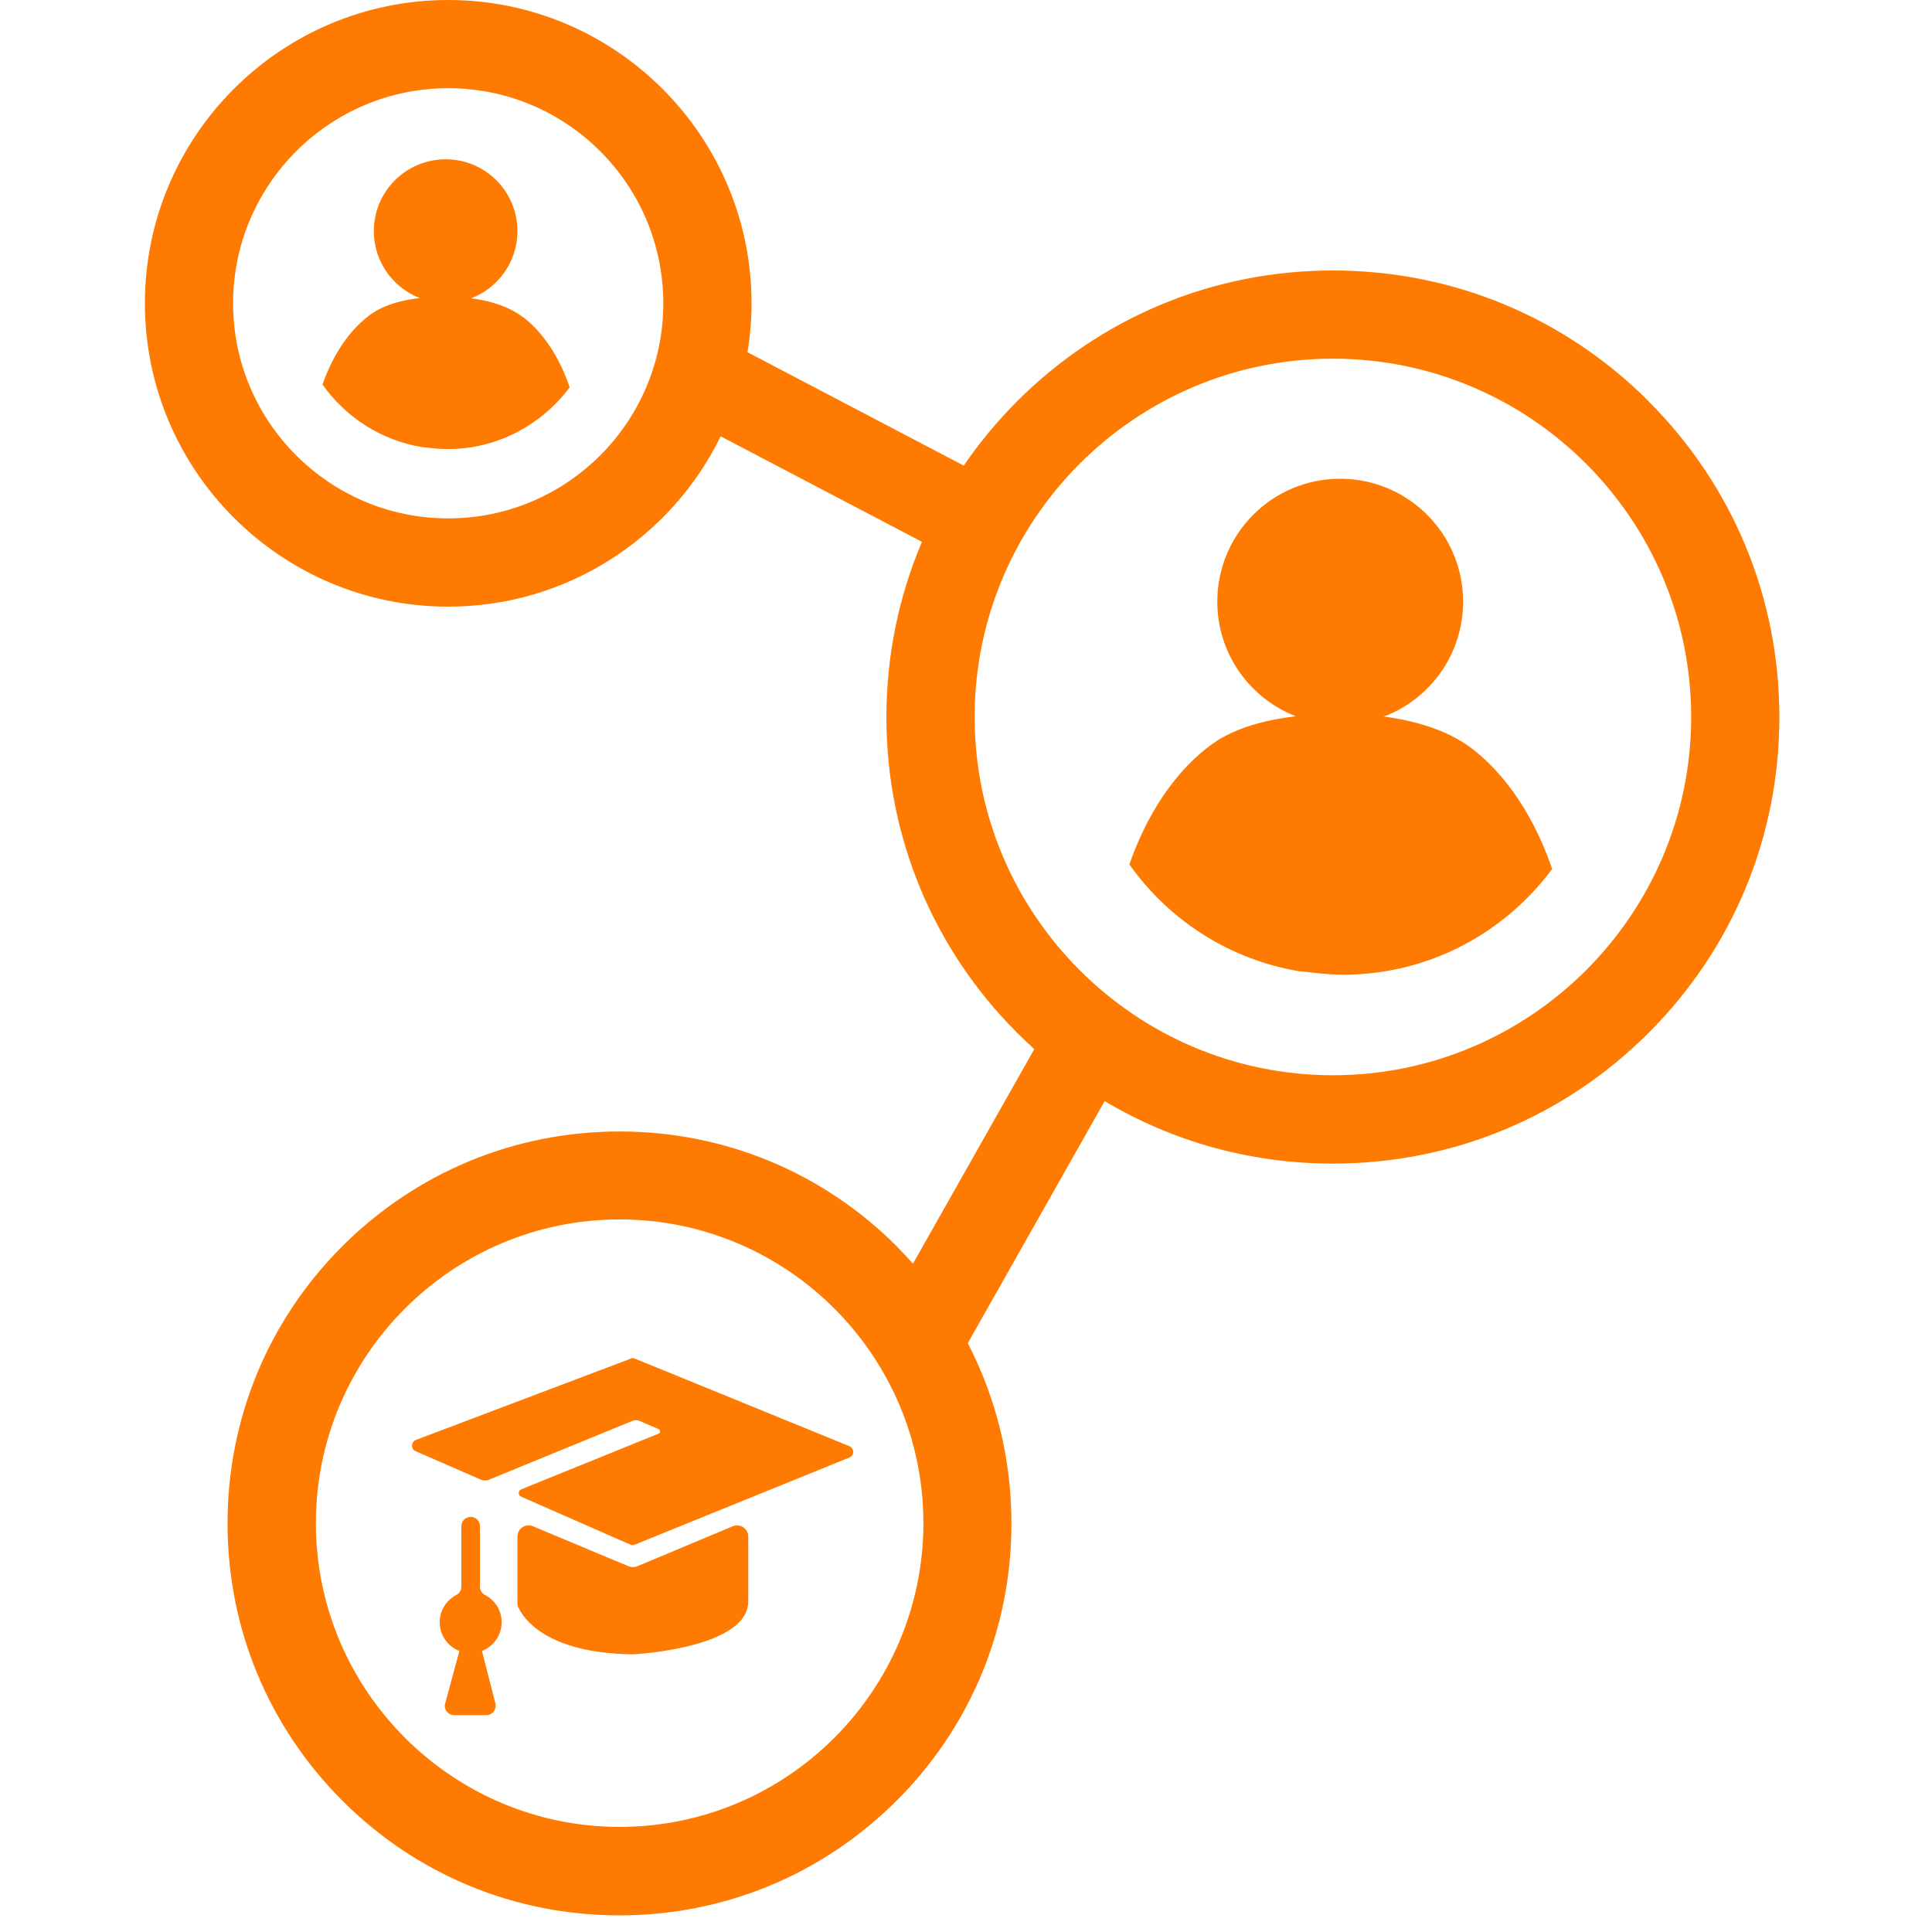
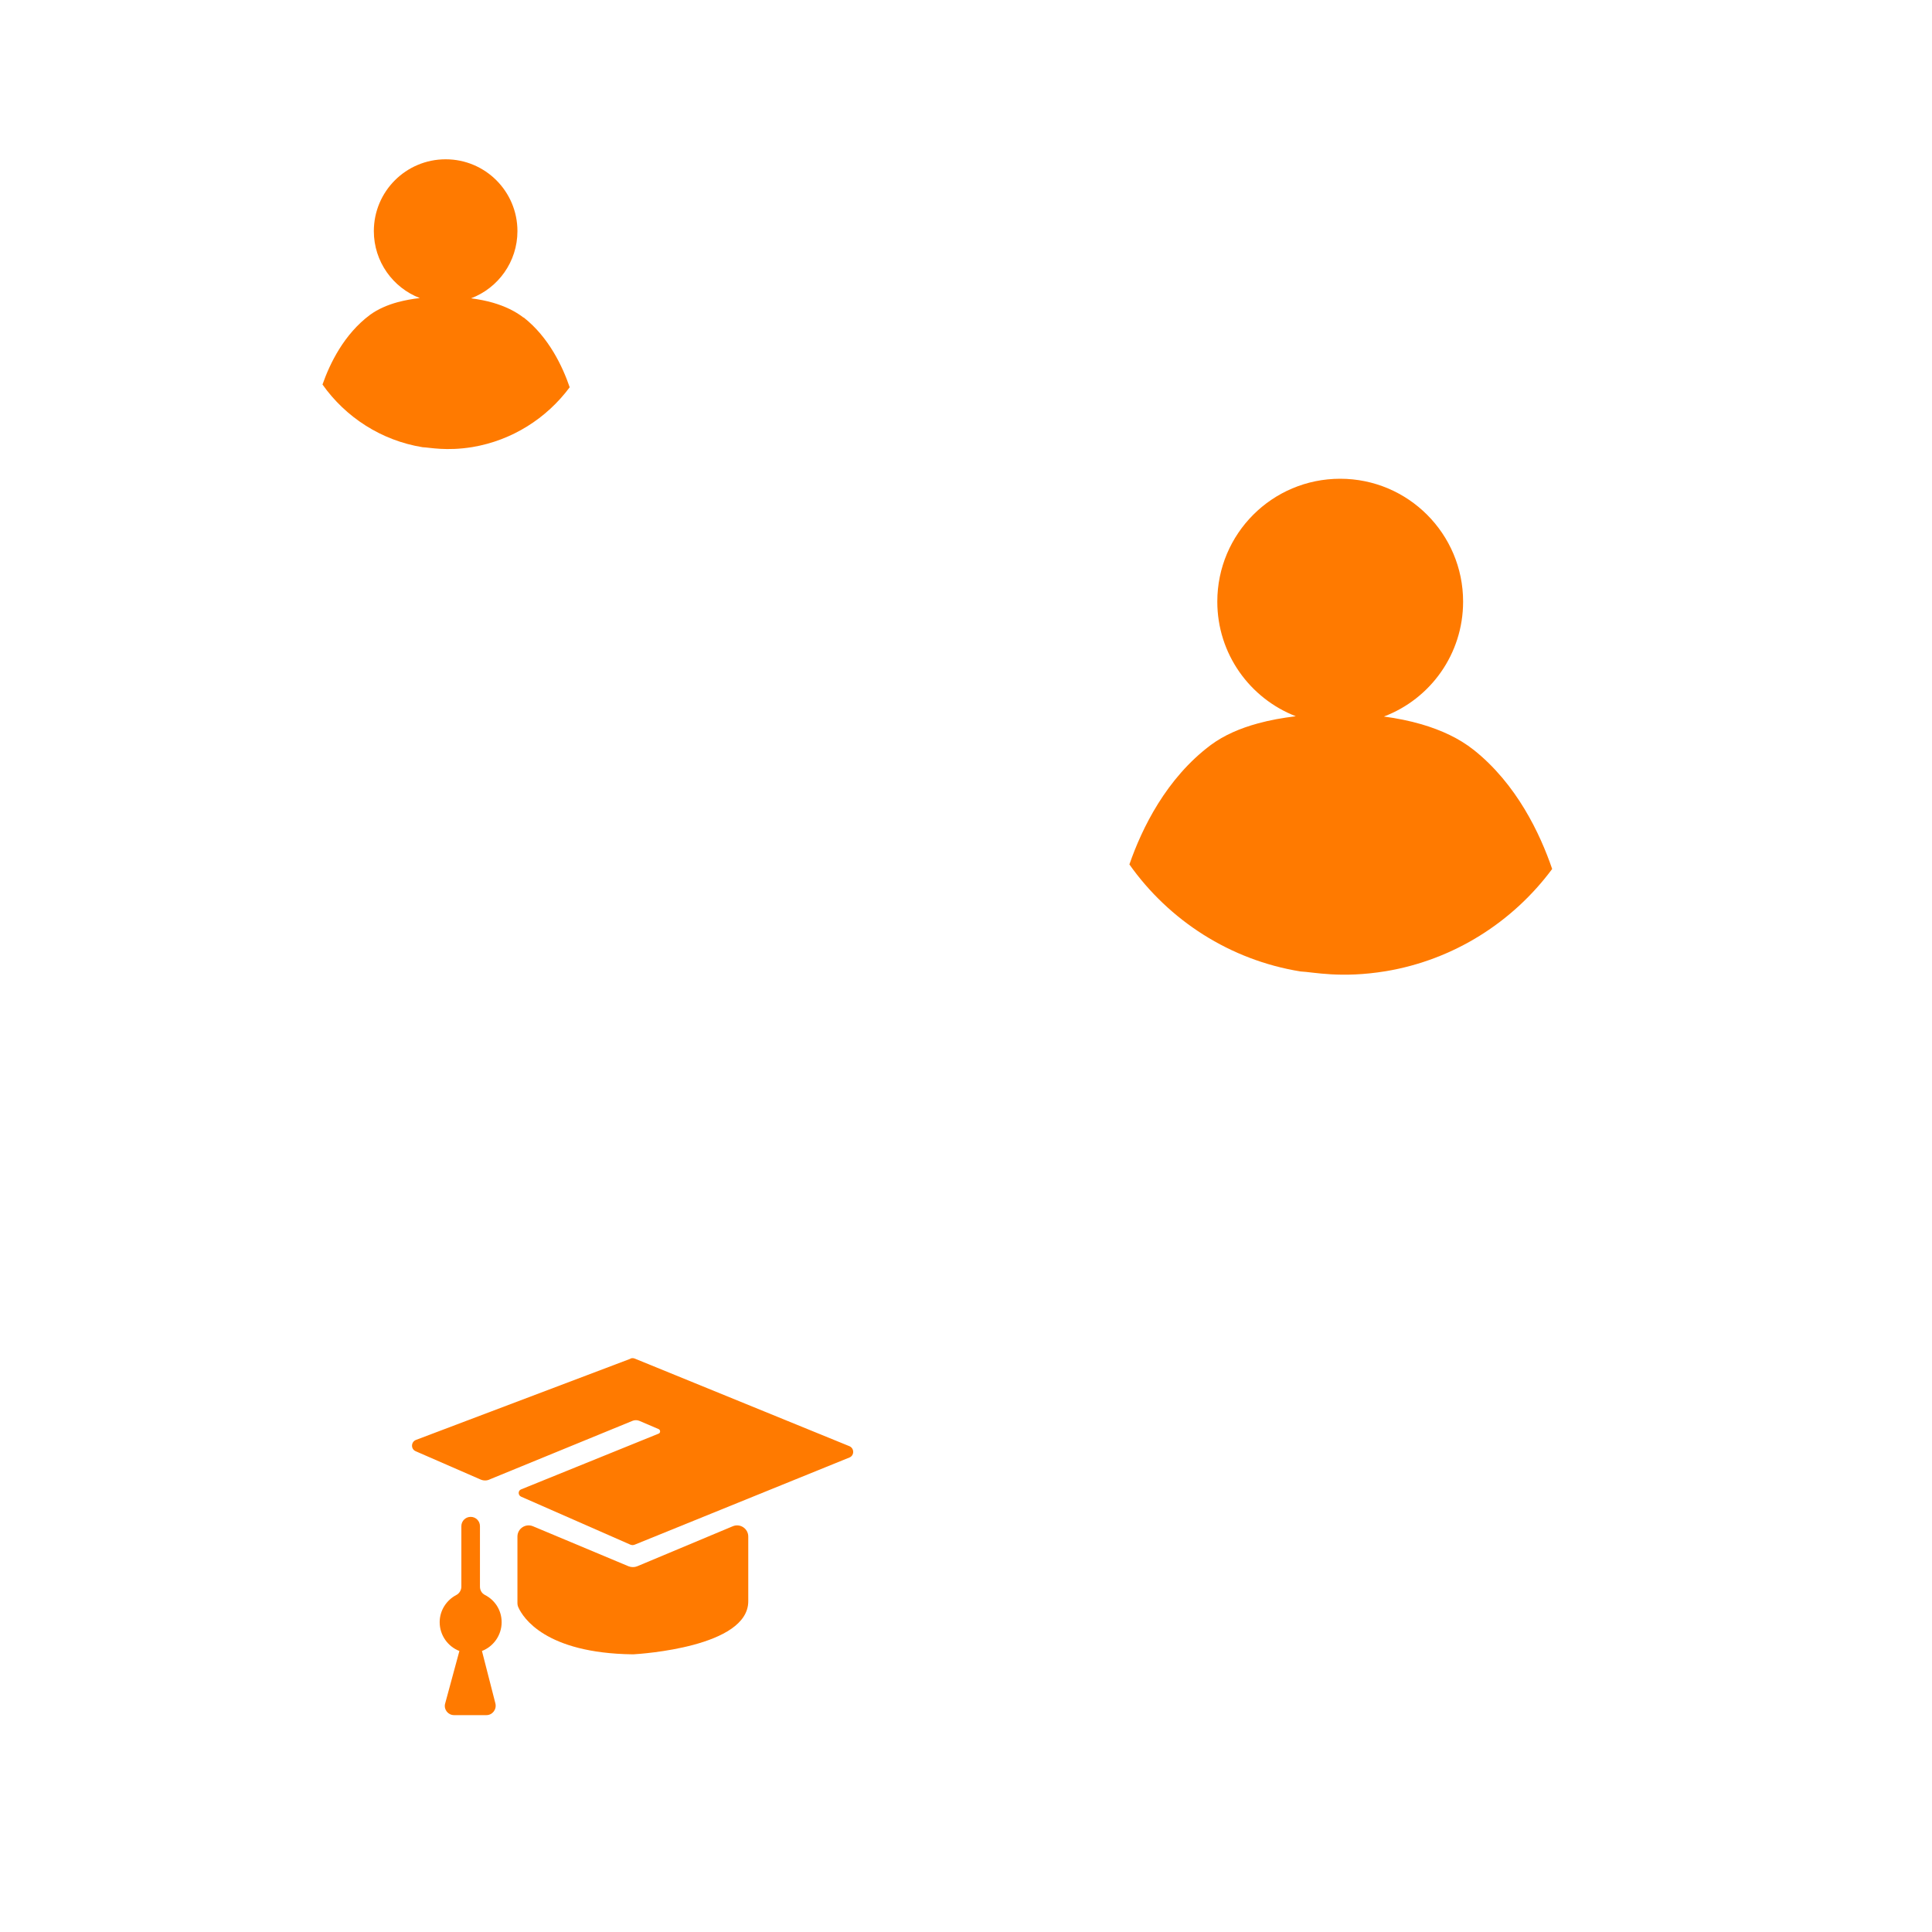
<svg xmlns="http://www.w3.org/2000/svg" width="40" height="40" viewBox="0 0 40 40" fill="none">
-   <path d="M34.133 8.307C32.387 6.561 30.067 5.6 27.596 5.6C25.126 5.6 22.806 6.561 21.059 8.307C20.646 8.721 20.276 9.167 19.954 9.64L15.477 7.293C15.53 6.963 15.56 6.626 15.56 6.28C15.56 2.819 12.743 0 9.28 0C5.816 0 3 2.816 3 6.28C3 9.743 5.816 12.56 9.28 12.56C11.756 12.56 13.902 11.12 14.921 9.034L19.088 11.218C18.607 12.35 18.352 13.579 18.352 14.847C18.352 17.315 19.313 19.637 21.059 21.384C21.175 21.499 21.293 21.612 21.414 21.721L18.902 26.163C18.793 26.041 18.68 25.92 18.565 25.802C17.031 24.268 14.995 23.426 12.826 23.426C10.657 23.426 8.621 24.271 7.087 25.802C5.553 27.336 4.711 29.372 4.711 31.541C4.711 33.71 5.556 35.746 7.087 37.28C8.621 38.814 10.657 39.656 12.826 39.656C14.995 39.656 17.031 38.811 18.565 37.28C20.099 35.746 20.941 33.71 20.941 31.541C20.941 30.22 20.628 28.949 20.037 27.809L22.871 22.797C24.287 23.642 25.906 24.091 27.596 24.091C30.067 24.091 32.387 23.131 34.133 21.384C35.88 19.637 36.84 17.318 36.84 14.847C36.84 12.377 35.88 10.057 34.133 8.31V8.307ZM9.28 10.733C6.824 10.733 4.826 8.736 4.826 6.28C4.826 3.824 6.824 1.826 9.28 1.826C11.736 1.826 13.733 3.824 13.733 6.28C13.733 8.736 11.736 10.733 9.28 10.733ZM12.829 37.824C9.363 37.824 6.54 35.002 6.54 31.535C6.54 28.069 9.363 25.247 12.829 25.247C16.296 25.247 19.118 28.069 19.118 31.535C19.118 35.002 16.296 37.824 12.829 37.824ZM27.596 22.262C23.506 22.262 20.179 18.934 20.179 14.844C20.179 10.754 23.506 7.426 27.596 7.426C31.686 7.426 35.014 10.754 35.014 14.844C35.014 18.934 31.686 22.262 27.596 22.262Z" fill="#FF7A00" />
  <path d="M10.713 31.813V33.187C10.713 33.22 10.719 33.252 10.734 33.282C10.826 33.486 11.287 34.227 13.095 34.251C13.101 34.251 13.107 34.251 13.113 34.251C13.267 34.242 15.492 34.1 15.492 33.152V31.813C15.492 31.648 15.323 31.535 15.17 31.6L13.193 32.428C13.137 32.451 13.072 32.451 13.013 32.428L11.036 31.6C10.882 31.535 10.713 31.648 10.713 31.813Z" fill="#FF7A00" />
  <path d="M13.054 28.131L8.612 29.812C8.506 29.854 8.503 30.002 8.606 30.046L9.948 30.631C10.013 30.66 10.087 30.658 10.149 30.625L13.098 29.416C13.142 29.399 13.19 29.399 13.234 29.416L13.636 29.588C13.677 29.605 13.677 29.668 13.636 29.682L10.784 30.838C10.722 30.867 10.725 30.956 10.787 30.986L13.048 31.979C13.08 31.993 13.113 31.993 13.145 31.979L17.587 30.176C17.69 30.134 17.69 29.987 17.587 29.942L13.142 28.128C13.113 28.116 13.08 28.116 13.051 28.128L13.054 28.131Z" fill="#FF7A00" />
  <path d="M9.975 34.183C10.214 34.092 10.386 33.858 10.386 33.586C10.386 33.338 10.247 33.128 10.04 33.022C9.975 32.989 9.937 32.924 9.937 32.85V31.597C9.937 31.491 9.851 31.405 9.745 31.405C9.638 31.405 9.552 31.491 9.552 31.597V32.85C9.552 32.921 9.511 32.989 9.449 33.022C9.245 33.128 9.103 33.341 9.103 33.586C9.103 33.858 9.275 34.092 9.514 34.183H9.511L9.213 35.282C9.189 35.401 9.281 35.51 9.402 35.51H10.07C10.197 35.51 10.288 35.389 10.256 35.265L9.978 34.18H9.975V34.183Z" fill="#FF7A00" />
  <path d="M30.505 15.521C30.209 15.287 29.843 15.116 29.429 14.995C29.184 14.924 28.924 14.871 28.652 14.835C29.612 14.472 30.292 13.544 30.292 12.456C30.292 11.053 29.154 9.912 27.747 9.912C26.341 9.912 25.203 11.05 25.203 12.456C25.203 13.538 25.877 14.46 26.828 14.829C26.556 14.862 26.291 14.909 26.045 14.977C25.673 15.078 25.342 15.222 25.07 15.423C24.148 16.112 23.643 17.146 23.383 17.897C24.201 19.055 25.466 19.877 26.926 20.113C27.195 20.125 27.759 20.261 28.696 20.107C30.1 19.871 31.32 19.091 32.136 17.991C31.888 17.267 31.403 16.23 30.502 15.518L30.505 15.521Z" fill="#FF7A00" />
  <path d="M10.838 6.575C10.663 6.439 10.45 6.339 10.208 6.268C10.066 6.227 9.912 6.197 9.753 6.176C10.314 5.964 10.713 5.42 10.713 4.785C10.713 3.963 10.048 3.298 9.227 3.298C8.405 3.298 7.74 3.963 7.74 4.785C7.74 5.417 8.136 5.958 8.692 6.171C8.532 6.188 8.379 6.218 8.234 6.256C8.018 6.315 7.823 6.401 7.664 6.516C7.123 6.918 6.83 7.524 6.677 7.961C7.155 8.638 7.894 9.12 8.748 9.259C8.905 9.265 9.236 9.344 9.782 9.256C10.604 9.117 11.316 8.662 11.795 8.018C11.65 7.595 11.367 6.986 10.841 6.572L10.838 6.575Z" fill="#FF7A00" />
</svg>